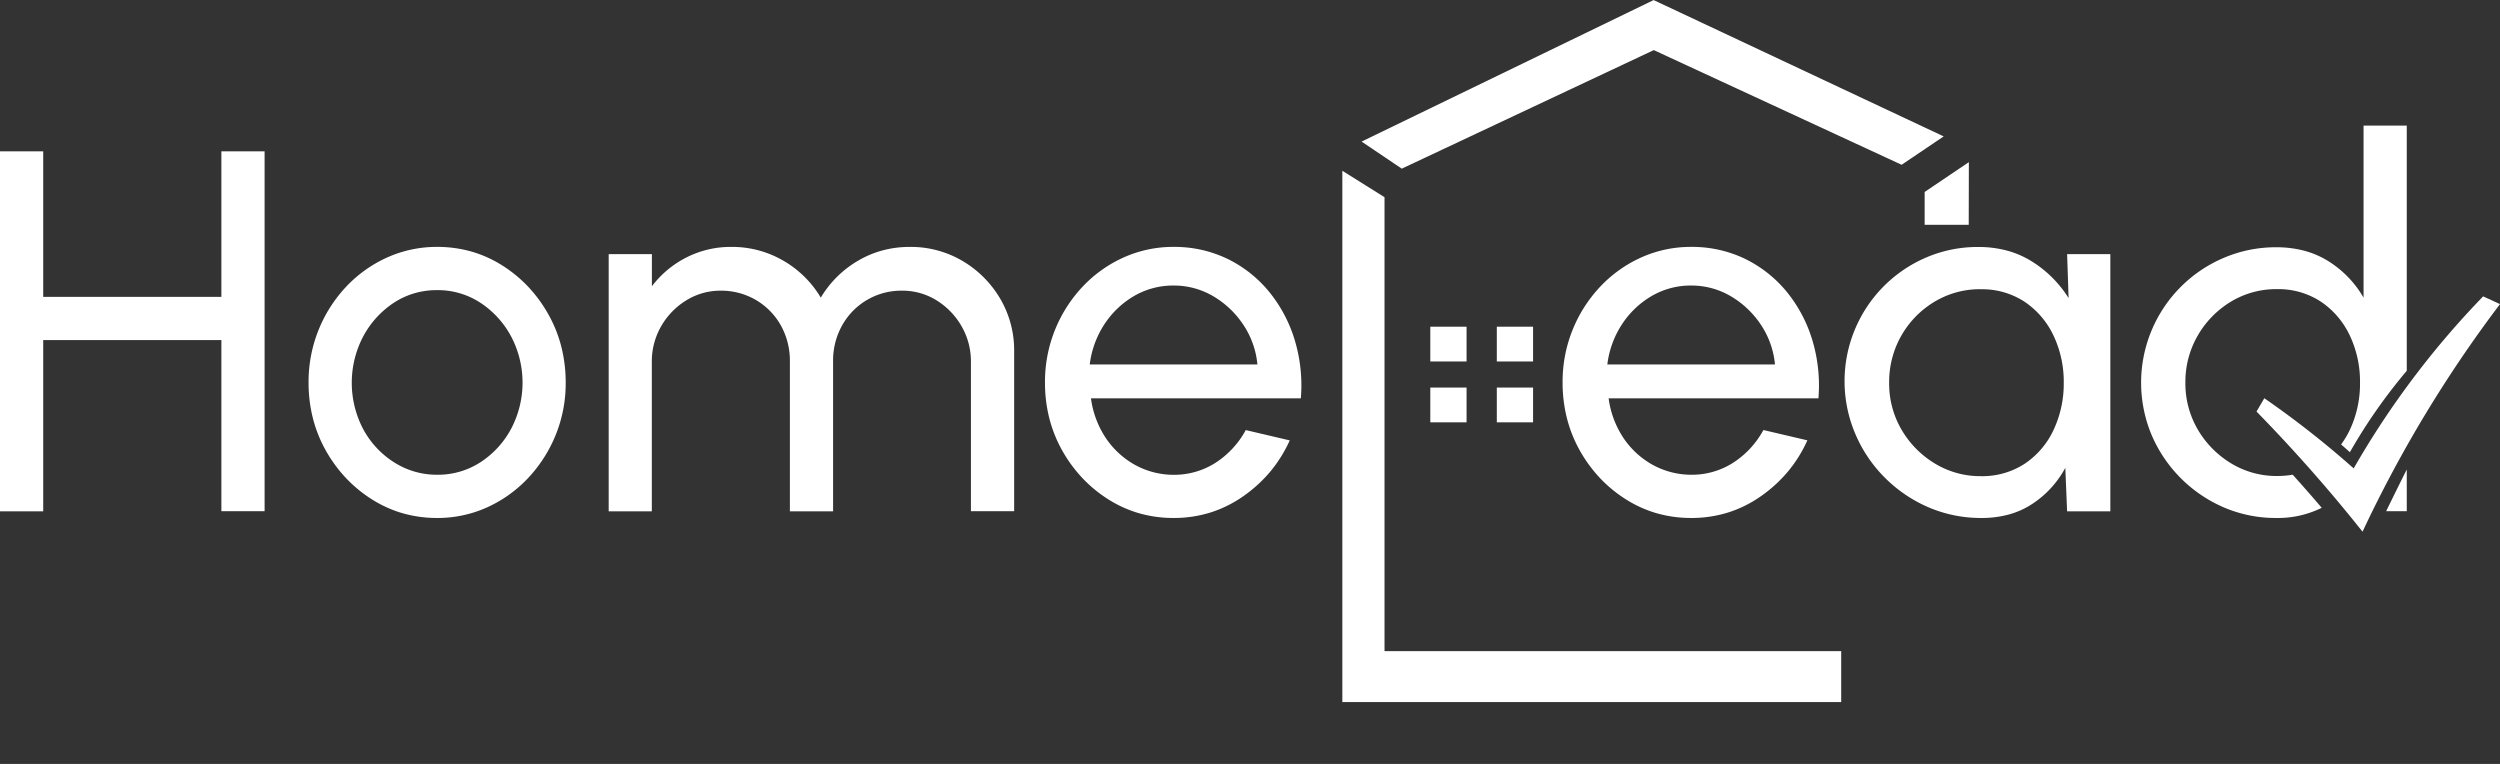
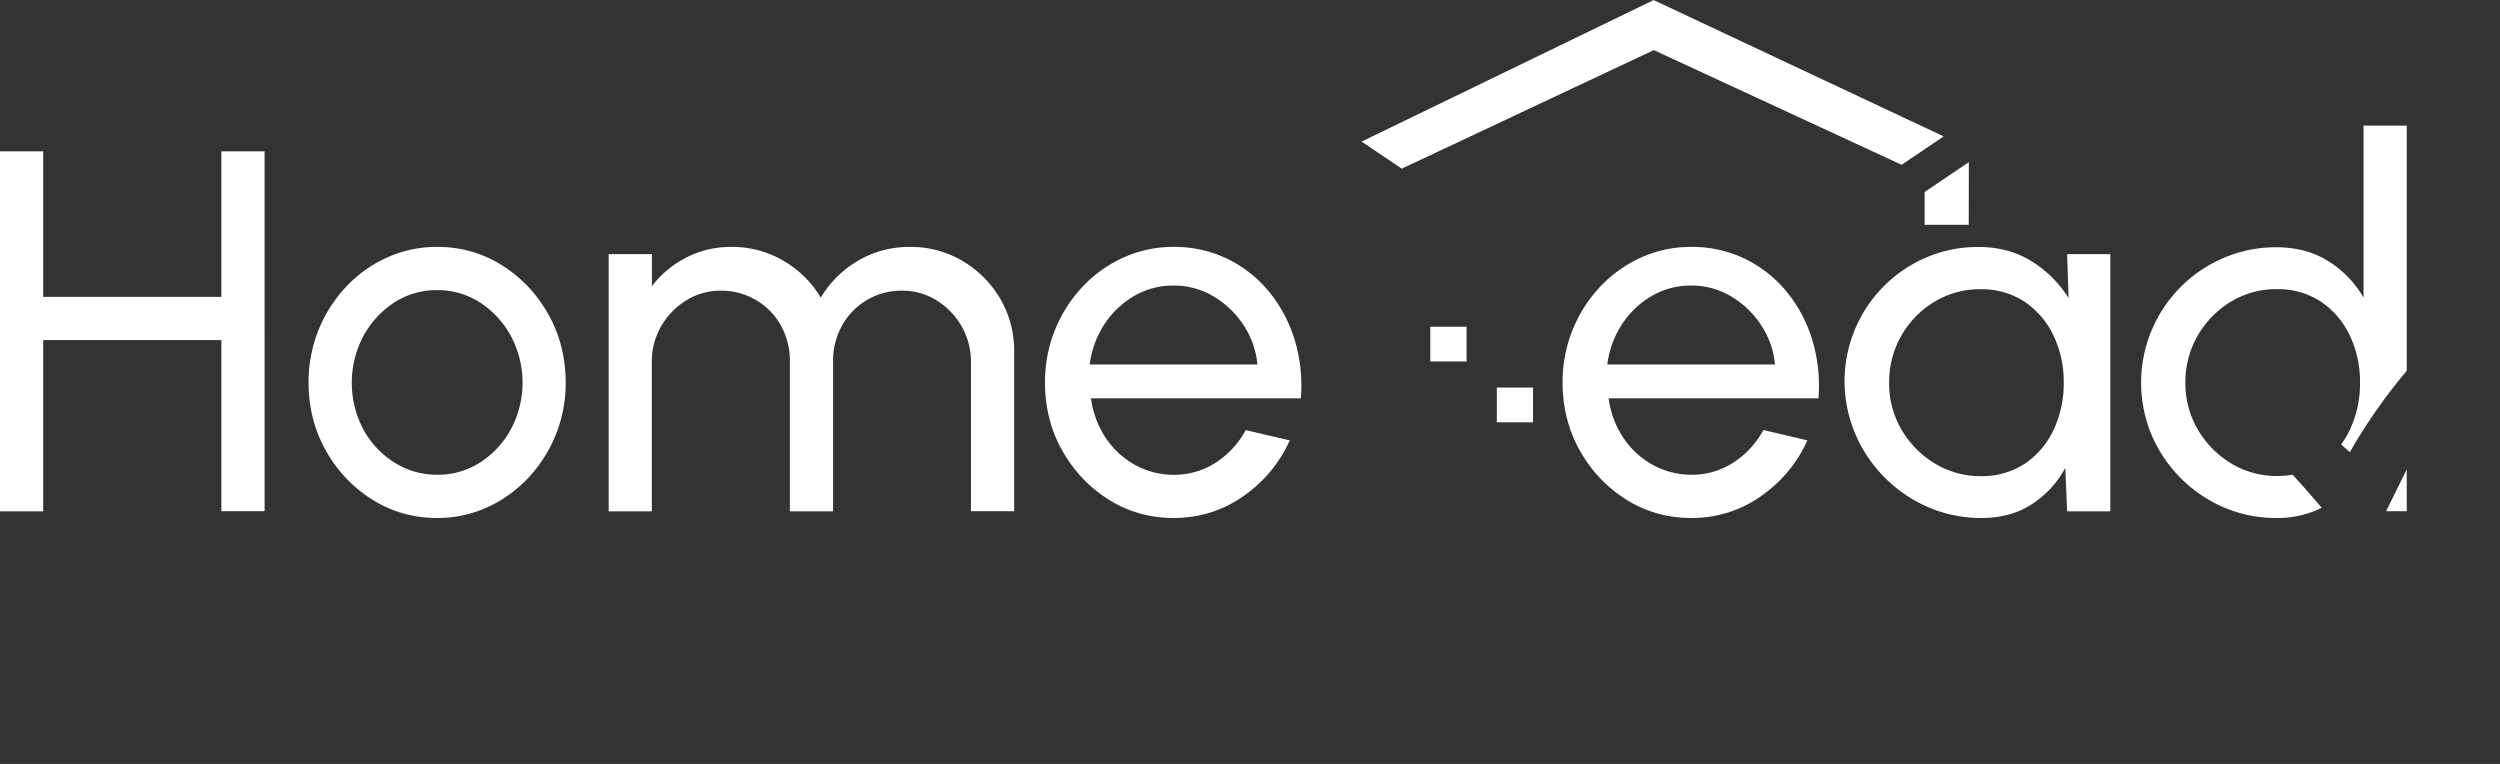
<svg xmlns="http://www.w3.org/2000/svg" width="169.626" height="51.834" viewBox="0 0 169.626 51.834">
  <rect x="0" y="0" width="169.626" height="51.834" fill="#333333" stroke="none" />
  <g id="Group_7587" data-name="Group 7587" transform="translate(-18144 -278)">
    <path id="Subtraction_8" data-name="Subtraction 8" d="M154.454,26.623a8.933,8.933,0,0,1-3.56-.715,9.354,9.354,0,0,1-4.9-4.9,9.2,9.2,0,0,1,4.9-12.038,8.932,8.932,0,0,1,3.56-.715,7.339,7.339,0,0,1,1.893.236,5.951,5.951,0,0,1,1.632.707,7.084,7.084,0,0,1,2.39,2.477V0H163.3V16.636a36.93,36.93,0,0,0-3.371,4.691c-.045.075-.407.686-.489.833-.181-.163-.382-.34-.594-.527a6.087,6.087,0,0,0,.594-.994,7.371,7.371,0,0,0,.688-3.193,7.311,7.311,0,0,0-.7-3.219,5.682,5.682,0,0,0-1.961-2.286,5.26,5.26,0,0,0-2.976-.845,5.927,5.927,0,0,0-3.131.855,6.445,6.445,0,0,0-2.242,2.293,6.28,6.28,0,0,0-.839,3.2,6.186,6.186,0,0,0,.855,3.2,6.507,6.507,0,0,0,2.268,2.285,5.926,5.926,0,0,0,3.089.846,6.287,6.287,0,0,0,1.07-.089c.719.8,1.363,1.535,1.968,2.247A6.7,6.7,0,0,1,154.454,26.623Zm-20.011,0a9.011,9.011,0,0,1-3.595-.725,9.476,9.476,0,0,1-2.957-2.006,9.375,9.375,0,0,1-2-2.956,9.131,9.131,0,0,1,4.817-11.994,8.837,8.837,0,0,1,3.524-.706,7.469,7.469,0,0,1,1.931.242,6.2,6.2,0,0,1,1.68.726,7.821,7.821,0,0,1,2.512,2.5l-.1-2.984h2.932V26.17h-2.933l-.122-2.949a6.732,6.732,0,0,1-2.26,2.46,5.554,5.554,0,0,1-1.577.707,6.993,6.993,0,0,1-1.852.235ZM134.391,11.1a5.976,5.976,0,0,0-3.141.855,6.329,6.329,0,0,0-3.07,5.5,6.174,6.174,0,0,0,.854,3.2,6.5,6.5,0,0,0,2.268,2.285,5.928,5.928,0,0,0,3.089.846,5.271,5.271,0,0,0,2.991-.846,5.606,5.606,0,0,0,1.954-2.293,7.369,7.369,0,0,0,.69-3.193,7.307,7.307,0,0,0-.7-3.219,5.683,5.683,0,0,0-1.962-2.286,5.255,5.255,0,0,0-2.975-.845ZM114.746,26.623a8.461,8.461,0,0,1-2.3-.31,8.085,8.085,0,0,1-2.088-.929,9.136,9.136,0,0,1-1.78-1.45,9.5,9.5,0,0,1-1.378-1.873,9.017,9.017,0,0,1-.882-2.2,9.8,9.8,0,0,1-.295-2.419,9.393,9.393,0,0,1,2.556-6.517,8.762,8.762,0,0,1,2.782-1.98,8.188,8.188,0,0,1,3.385-.715,8.278,8.278,0,0,1,3.62.793,8.439,8.439,0,0,1,2.826,2.207,9.517,9.517,0,0,1,1.762,3.281,10.7,10.7,0,0,1,.428,3.994H109.146a6.371,6.371,0,0,0,.976,2.644,5.739,5.739,0,0,0,1.964,1.841,5.432,5.432,0,0,0,2.66.7,5.2,5.2,0,0,0,2.843-.811,6.092,6.092,0,0,0,2.059-2.224l2.983.7a9.19,9.19,0,0,1-1.312,2.109,9.386,9.386,0,0,1-1.845,1.685,8.132,8.132,0,0,1-2.237,1.107A8.353,8.353,0,0,1,114.746,26.623Zm0-15.771a5.242,5.242,0,0,0-2.687.715,6.044,6.044,0,0,0-2.015,1.927,6.377,6.377,0,0,0-.986,2.713h11.375a5.8,5.8,0,0,0-.944-2.677,6.252,6.252,0,0,0-2.042-1.946,5.245,5.245,0,0,0-2.7-.732ZM79.626,26.623a8.461,8.461,0,0,1-2.3-.31,8.073,8.073,0,0,1-2.087-.929,9.15,9.15,0,0,1-1.78-1.45,9.481,9.481,0,0,1-1.378-1.873,8.992,8.992,0,0,1-.884-2.2,9.8,9.8,0,0,1-.294-2.419,9.407,9.407,0,0,1,2.556-6.517,8.763,8.763,0,0,1,2.783-1.98,8.181,8.181,0,0,1,3.385-.715,8.279,8.279,0,0,1,3.62.793,8.414,8.414,0,0,1,2.826,2.207,9.523,9.523,0,0,1,1.762,3.281,10.665,10.665,0,0,1,.428,3.994H74.023A6.343,6.343,0,0,0,75,21.153a5.741,5.741,0,0,0,1.962,1.841,5.431,5.431,0,0,0,2.66.7,5.21,5.21,0,0,0,2.845-.811,6.109,6.109,0,0,0,2.059-2.224l2.983.7A9.226,9.226,0,0,1,86.2,23.463a9.379,9.379,0,0,1-1.845,1.685,8.135,8.135,0,0,1-2.237,1.107A8.353,8.353,0,0,1,79.626,26.623Zm0-15.771a5.249,5.249,0,0,0-2.687.715,6.07,6.07,0,0,0-2.015,1.927,6.392,6.392,0,0,0-.985,2.713H85.315a5.8,5.8,0,0,0-.944-2.677,6.227,6.227,0,0,0-2.04-1.946,5.247,5.247,0,0,0-2.7-.732ZM29.659,26.623a8.461,8.461,0,0,1-2.3-.31,8.071,8.071,0,0,1-2.086-.929,9.128,9.128,0,0,1-1.78-1.45,9.48,9.48,0,0,1-1.378-1.873,8.976,8.976,0,0,1-.883-2.2,9.767,9.767,0,0,1-.295-2.419,9.409,9.409,0,0,1,2.556-6.517,8.759,8.759,0,0,1,2.782-1.98,8.187,8.187,0,0,1,3.385-.715,8.477,8.477,0,0,1,2.3.309,8.068,8.068,0,0,1,2.086.929,9.073,9.073,0,0,1,1.78,1.453,9.49,9.49,0,0,1,1.378,1.88,9.019,9.019,0,0,1,.884,2.207,9.926,9.926,0,0,1,.295,2.434A9.319,9.319,0,0,1,37.7,21a9.457,9.457,0,0,1-1.875,2.922,8.793,8.793,0,0,1-2.775,1.981A8.162,8.162,0,0,1,29.659,26.623Zm0-15.458a5.264,5.264,0,0,0-2.949.863,6.252,6.252,0,0,0-2.075,2.294,6.762,6.762,0,0,0,.017,6.289,6.063,6.063,0,0,0,2.111,2.251,5.387,5.387,0,0,0,2.9.828,5.3,5.3,0,0,0,2.958-.863,6.17,6.17,0,0,0,2.075-2.285,6.72,6.72,0,0,0-.017-6.237,6.25,6.25,0,0,0-2.086-2.286,5.261,5.261,0,0,0-2.931-.855Zm39.15,15H65.878V16.016a4.763,4.763,0,0,0-.629-2.391,4.942,4.942,0,0,0-1.693-1.762A4.377,4.377,0,0,0,61.2,11.2a4.587,4.587,0,0,0-4.046,2.329,4.9,4.9,0,0,0-.629,2.487V26.17H53.594V16.016a4.919,4.919,0,0,0-.629-2.487,4.592,4.592,0,0,0-1.7-1.71A4.656,4.656,0,0,0,48.9,11.2a4.4,4.4,0,0,0-2.347.664,4.921,4.921,0,0,0-1.7,1.762,4.768,4.768,0,0,0-.627,2.391V26.17H41.3V8.722h2.931V10.9a6.8,6.8,0,0,1,2.328-1.946,6.614,6.614,0,0,1,3.062-.723,6.905,6.905,0,0,1,3.541.941,7.068,7.068,0,0,1,2.529,2.5,7.1,7.1,0,0,1,2.521-2.5,6.743,6.743,0,0,1,1.678-.706,7.115,7.115,0,0,1,1.839-.235,6.909,6.909,0,0,1,3.576.951,7.219,7.219,0,0,1,2.556,2.555,6.926,6.926,0,0,1,.95,3.577V26.17Zm-50.856,0H15.021V14.55H2.932V26.17H0V1.744H2.932v9.875H15.021V1.744h2.932V26.17Zm145.347,0h-1.4c.414-.845.9-1.841,1.4-2.831V26.17Z" transform="translate(18144 286.522)" fill="#fff" />
-     <rect id="Rectangle_130" data-name="Rectangle 130" width="2.46" height="2.359" transform="translate(18241.047 304.296)" fill="#fff" />
    <rect id="Rectangle_131" data-name="Rectangle 131" width="2.46" height="2.359" transform="translate(18245.559 304.296)" fill="#fff" />
    <rect id="Rectangle_132" data-name="Rectangle 132" width="2.46" height="2.359" transform="translate(18241.047 300.167)" fill="#fff" />
-     <rect id="Rectangle_133" data-name="Rectangle 133" width="2.46" height="2.359" transform="translate(18245.559 300.167)" fill="#fff" />
-     <path id="check-mark-svgrepo-com" d="M17.47,33.872a105.751,105.751,0,0,1,7.194,8.152,86.3,86.3,0,0,1,9.327-15.442l-1.143-.524a58.751,58.751,0,0,0-8.785,11.671A63.573,63.573,0,0,0,18,32.969Z" transform="translate(18279.635 272.052)" fill="#fff" />
-     <path id="Path_41118" data-name="Path 41118" d="M1040.8,334.445" transform="translate(17272.057 -4.611)" fill="none" stroke="#707070" stroke-width="1" />
    <path id="Subtraction_10" data-name="Subtraction 10" d="M34.85,47.287v0Zm8.72-32.034H40.578V13.025l3-2.024-.009,4.249ZM5.1,11.443h0L2.375,9.606,22.2,0l.012.016L41.87,9.255l-2.855,1.925L22.2,3.4,5.1,11.443Z" transform="translate(18234.01 278)" fill="#fff" />
-     <path id="Path_41572" data-name="Path 41572" d="M-20347-2153.78v36.048h33.848v-3.456h-30.986v-30.8Z" transform="translate(38582.078 2443.368)" fill="#fff" />
  </g>
</svg>